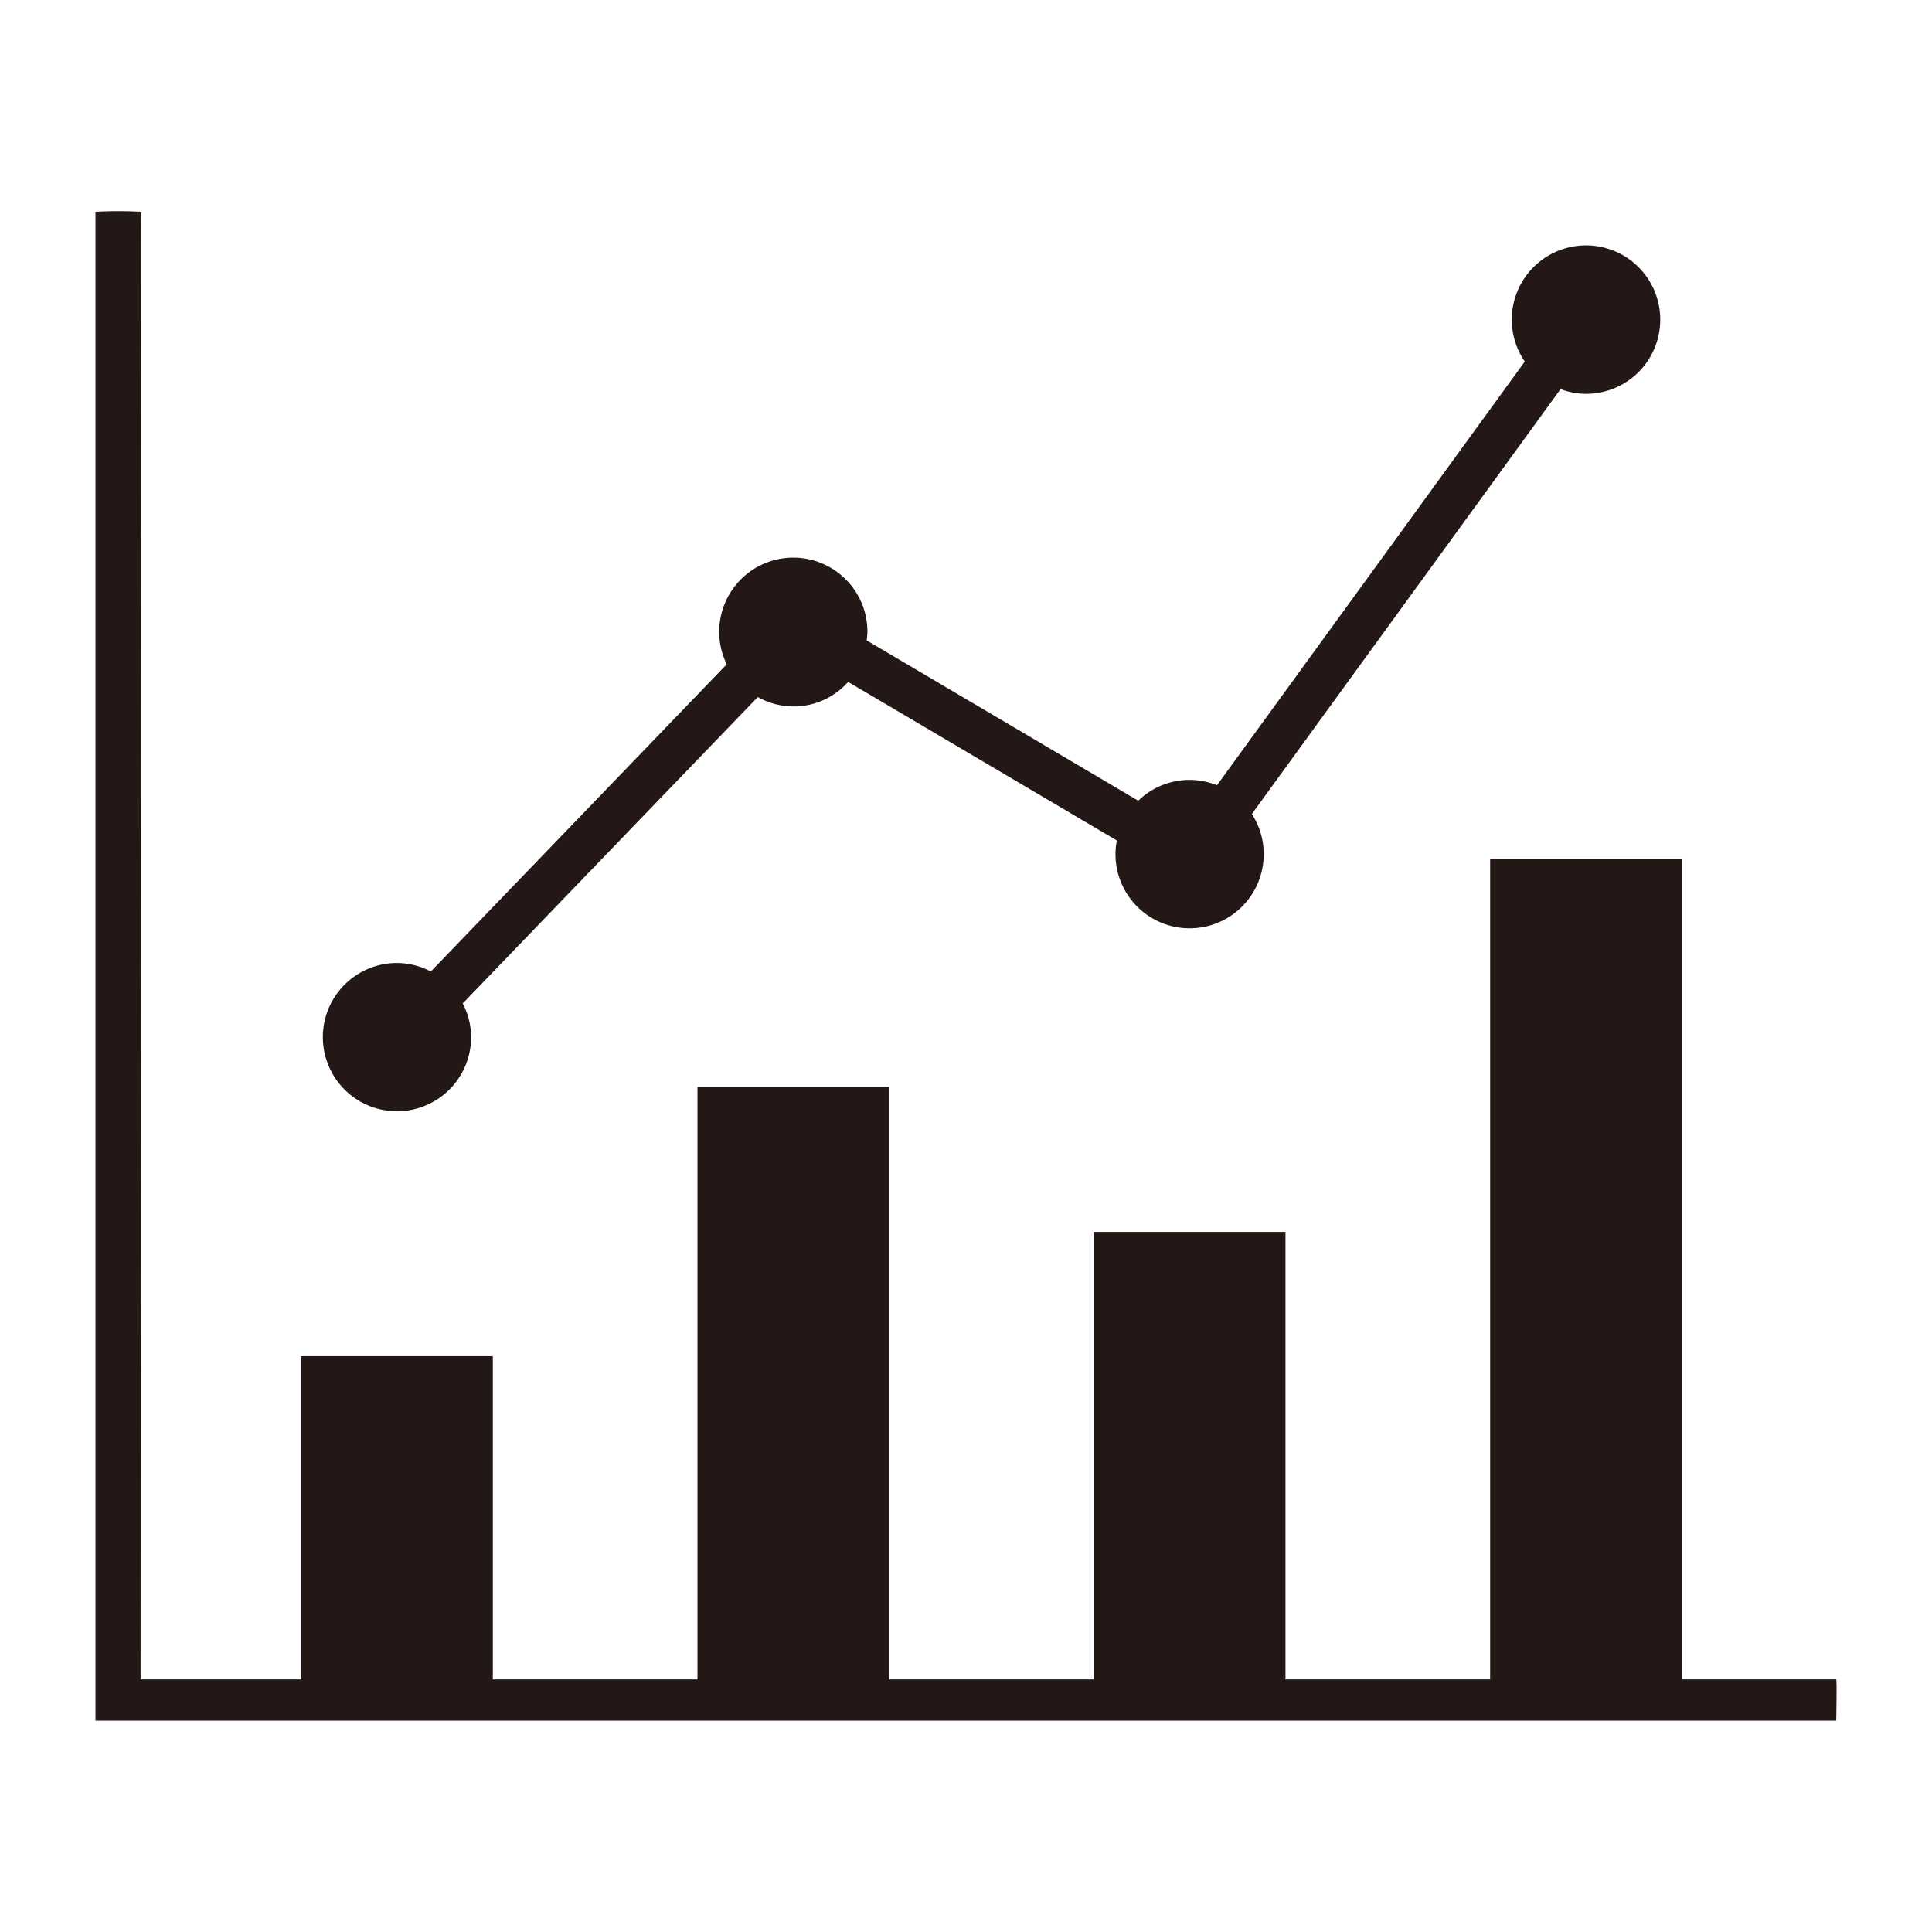
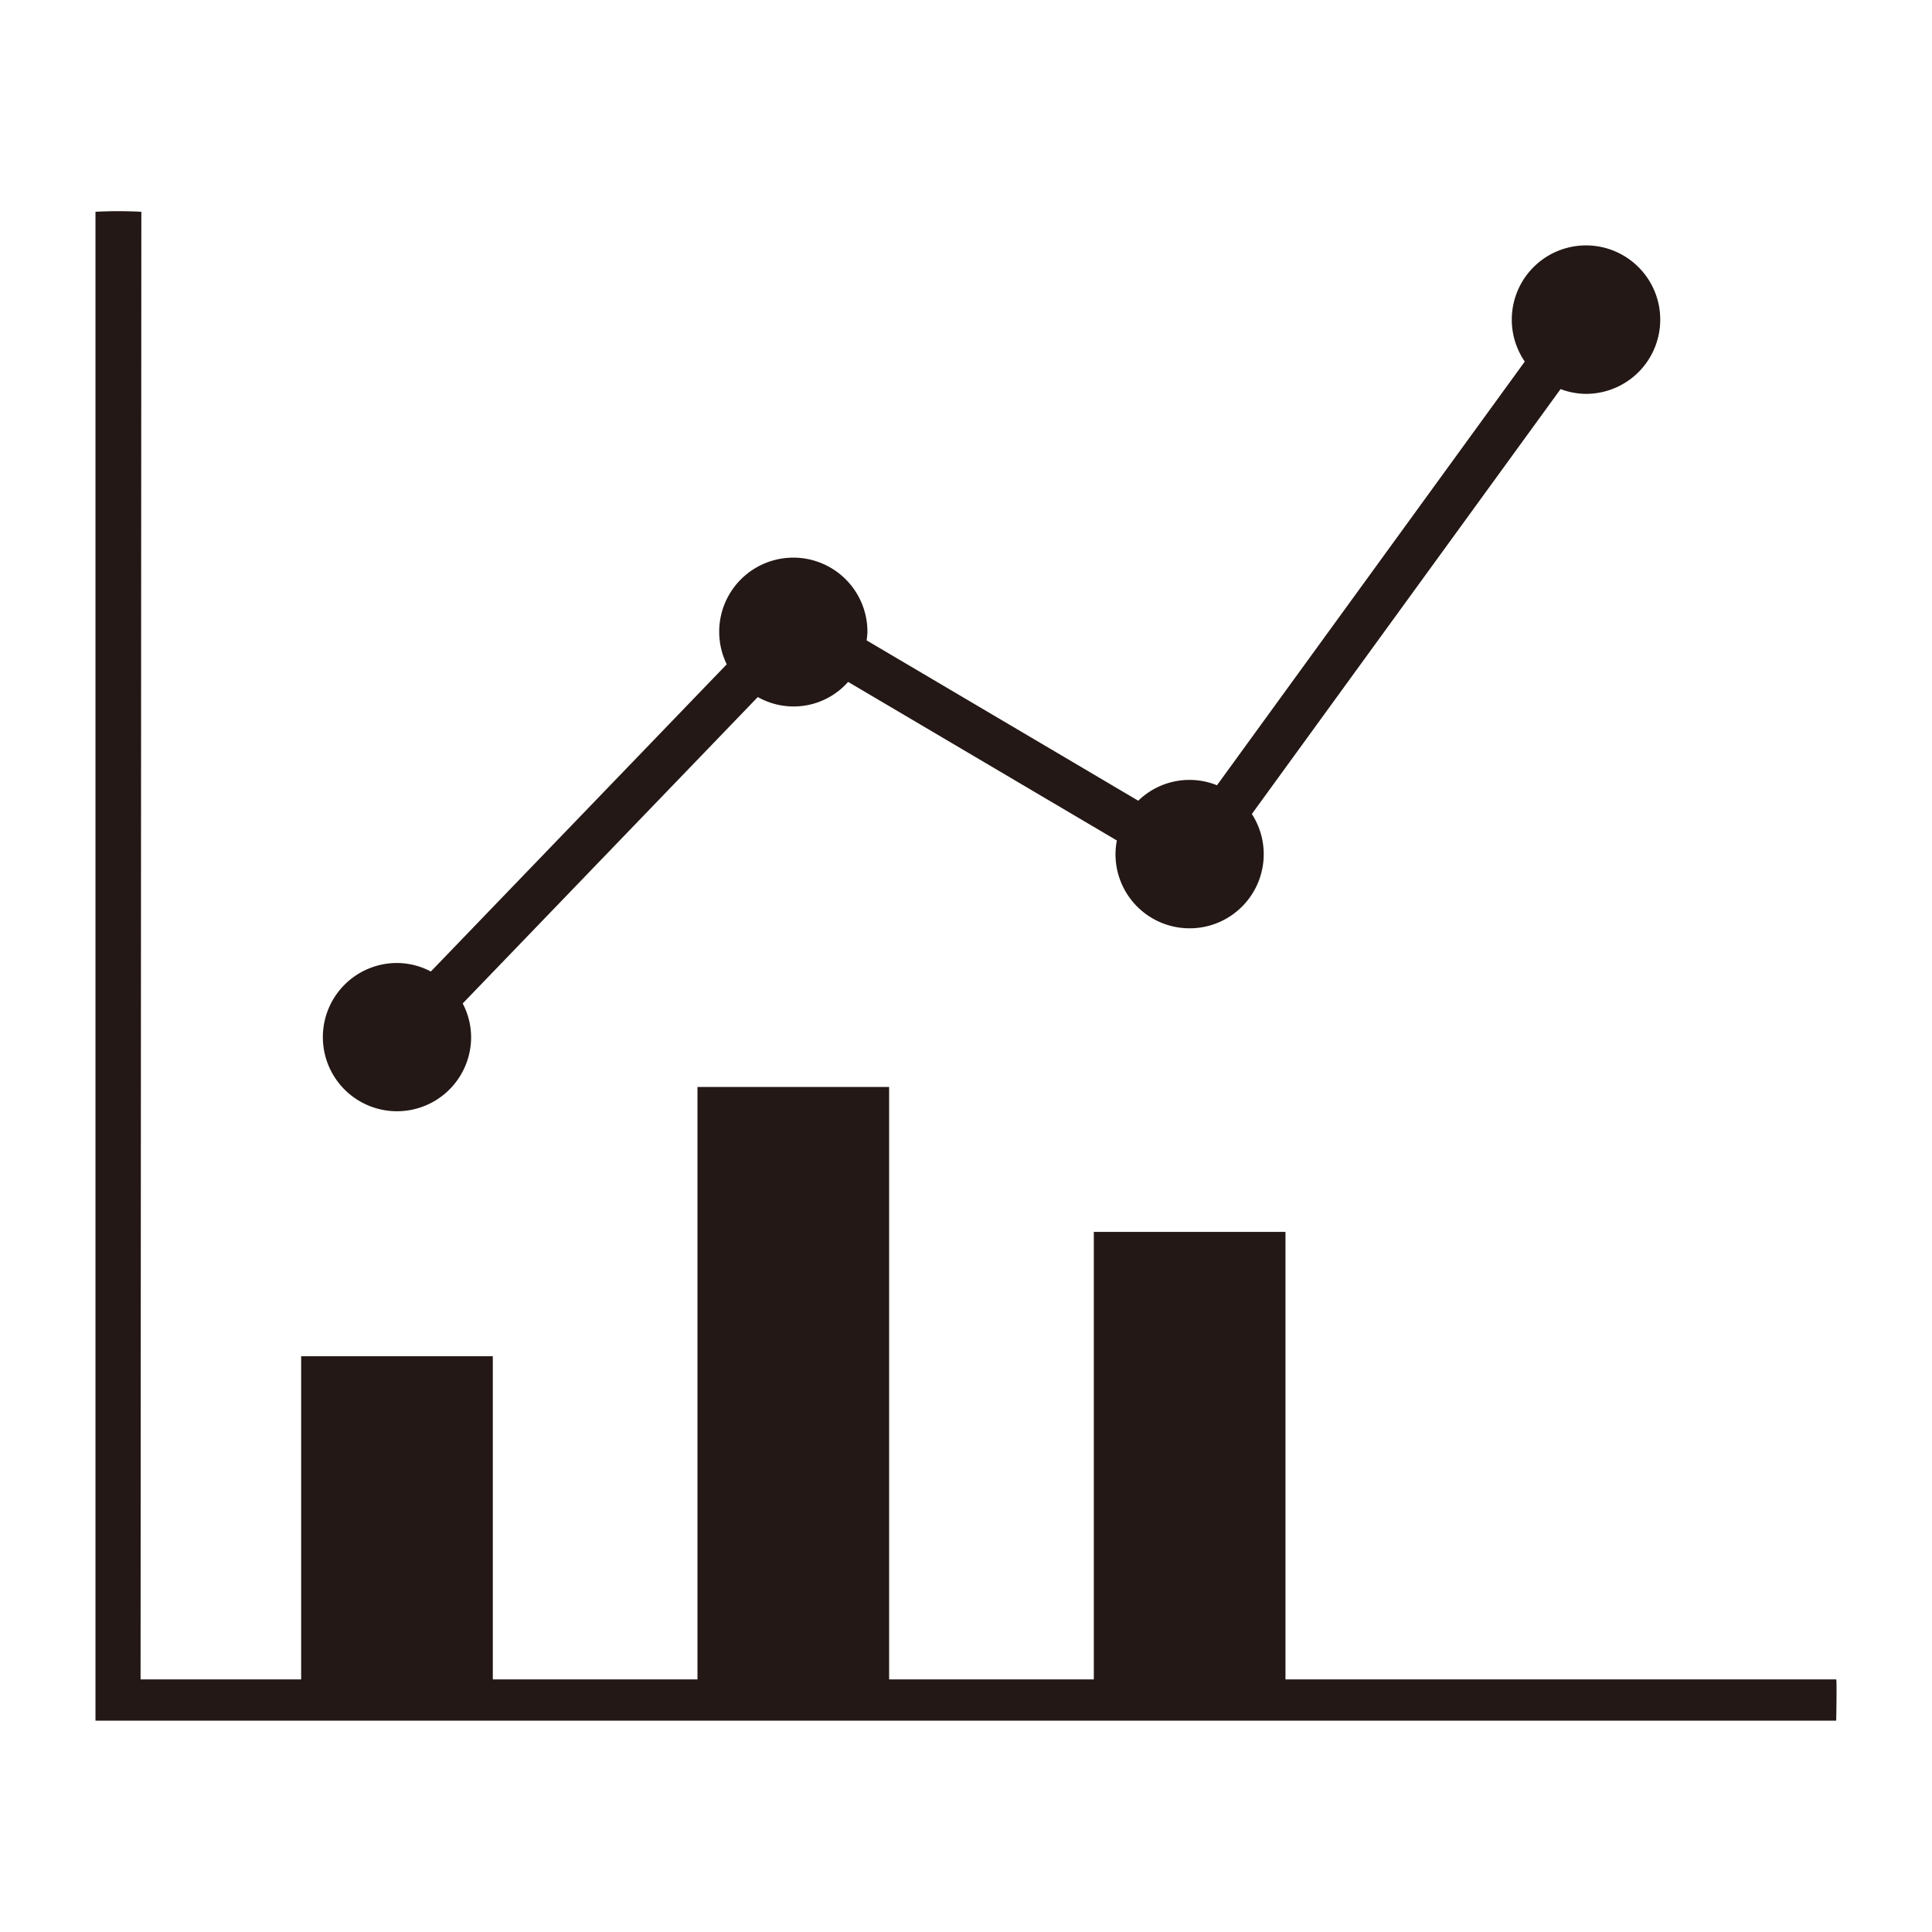
<svg xmlns="http://www.w3.org/2000/svg" width="100" height="100" viewBox="0 0 100 100">
  <g id="グループ_252" data-name="グループ 252" transform="translate(-1371 -8351)">
-     <rect id="長方形_1028" data-name="長方形 1028" width="100" height="100" transform="translate(1371 8351)" fill="none" />
    <g id="icon_analysis" transform="translate(1375.942 8361.92)">
-       <path id="パス_6582" data-name="パス 6582" d="M90.1,77.062H82.107V34.6h-9.92V77.062H61.594V53.9h-9.92V77.062H41.079V46.4h-9.92V77.062H20.566V60.335h-9.92V77.062H2.334L2.374,1.1A22.274,22.274,0,0,0,0,1.1v78.1H90.1S90.14,77.1,90.1,77.062Z" transform="translate(0 -1.058)" fill="#231815" />
+       <path id="パス_6582" data-name="パス 6582" d="M90.1,77.062H82.107h-9.92V77.062H61.594V53.9h-9.92V77.062H41.079V46.4h-9.92V77.062H20.566V60.335h-9.92V77.062H2.334L2.374,1.1A22.274,22.274,0,0,0,0,1.1v78.1H90.1S90.14,77.1,90.1,77.062Z" transform="translate(0 -1.058)" fill="#231815" />
      <path id="パス_6583" data-name="パス 6583" d="M54.257,80.025a3.837,3.837,0,0,0,3.837-3.837,3.781,3.781,0,0,0-.436-1.742l15.275-15.86a3.766,3.766,0,0,0,4.675-.784L91.517,66.01a3.874,3.874,0,0,0-.07.7,3.836,3.836,0,1,0,7.058-2.071l15.979-21.993a3.774,3.774,0,0,0,1.312.247,3.842,3.842,0,1,0-3.165-1.671L96.7,63.152a3.8,3.8,0,0,0-4.075.8l-14.06-8.3a4.155,4.155,0,0,0,.042-.418,3.836,3.836,0,1,0-7.282,1.657L56.01,72.792a3.8,3.8,0,0,0-1.753-.441,3.837,3.837,0,1,0,0,7.674Z" transform="translate(-38.651 -33.427)" fill="#231815" />
    </g>
  </g>
</svg>